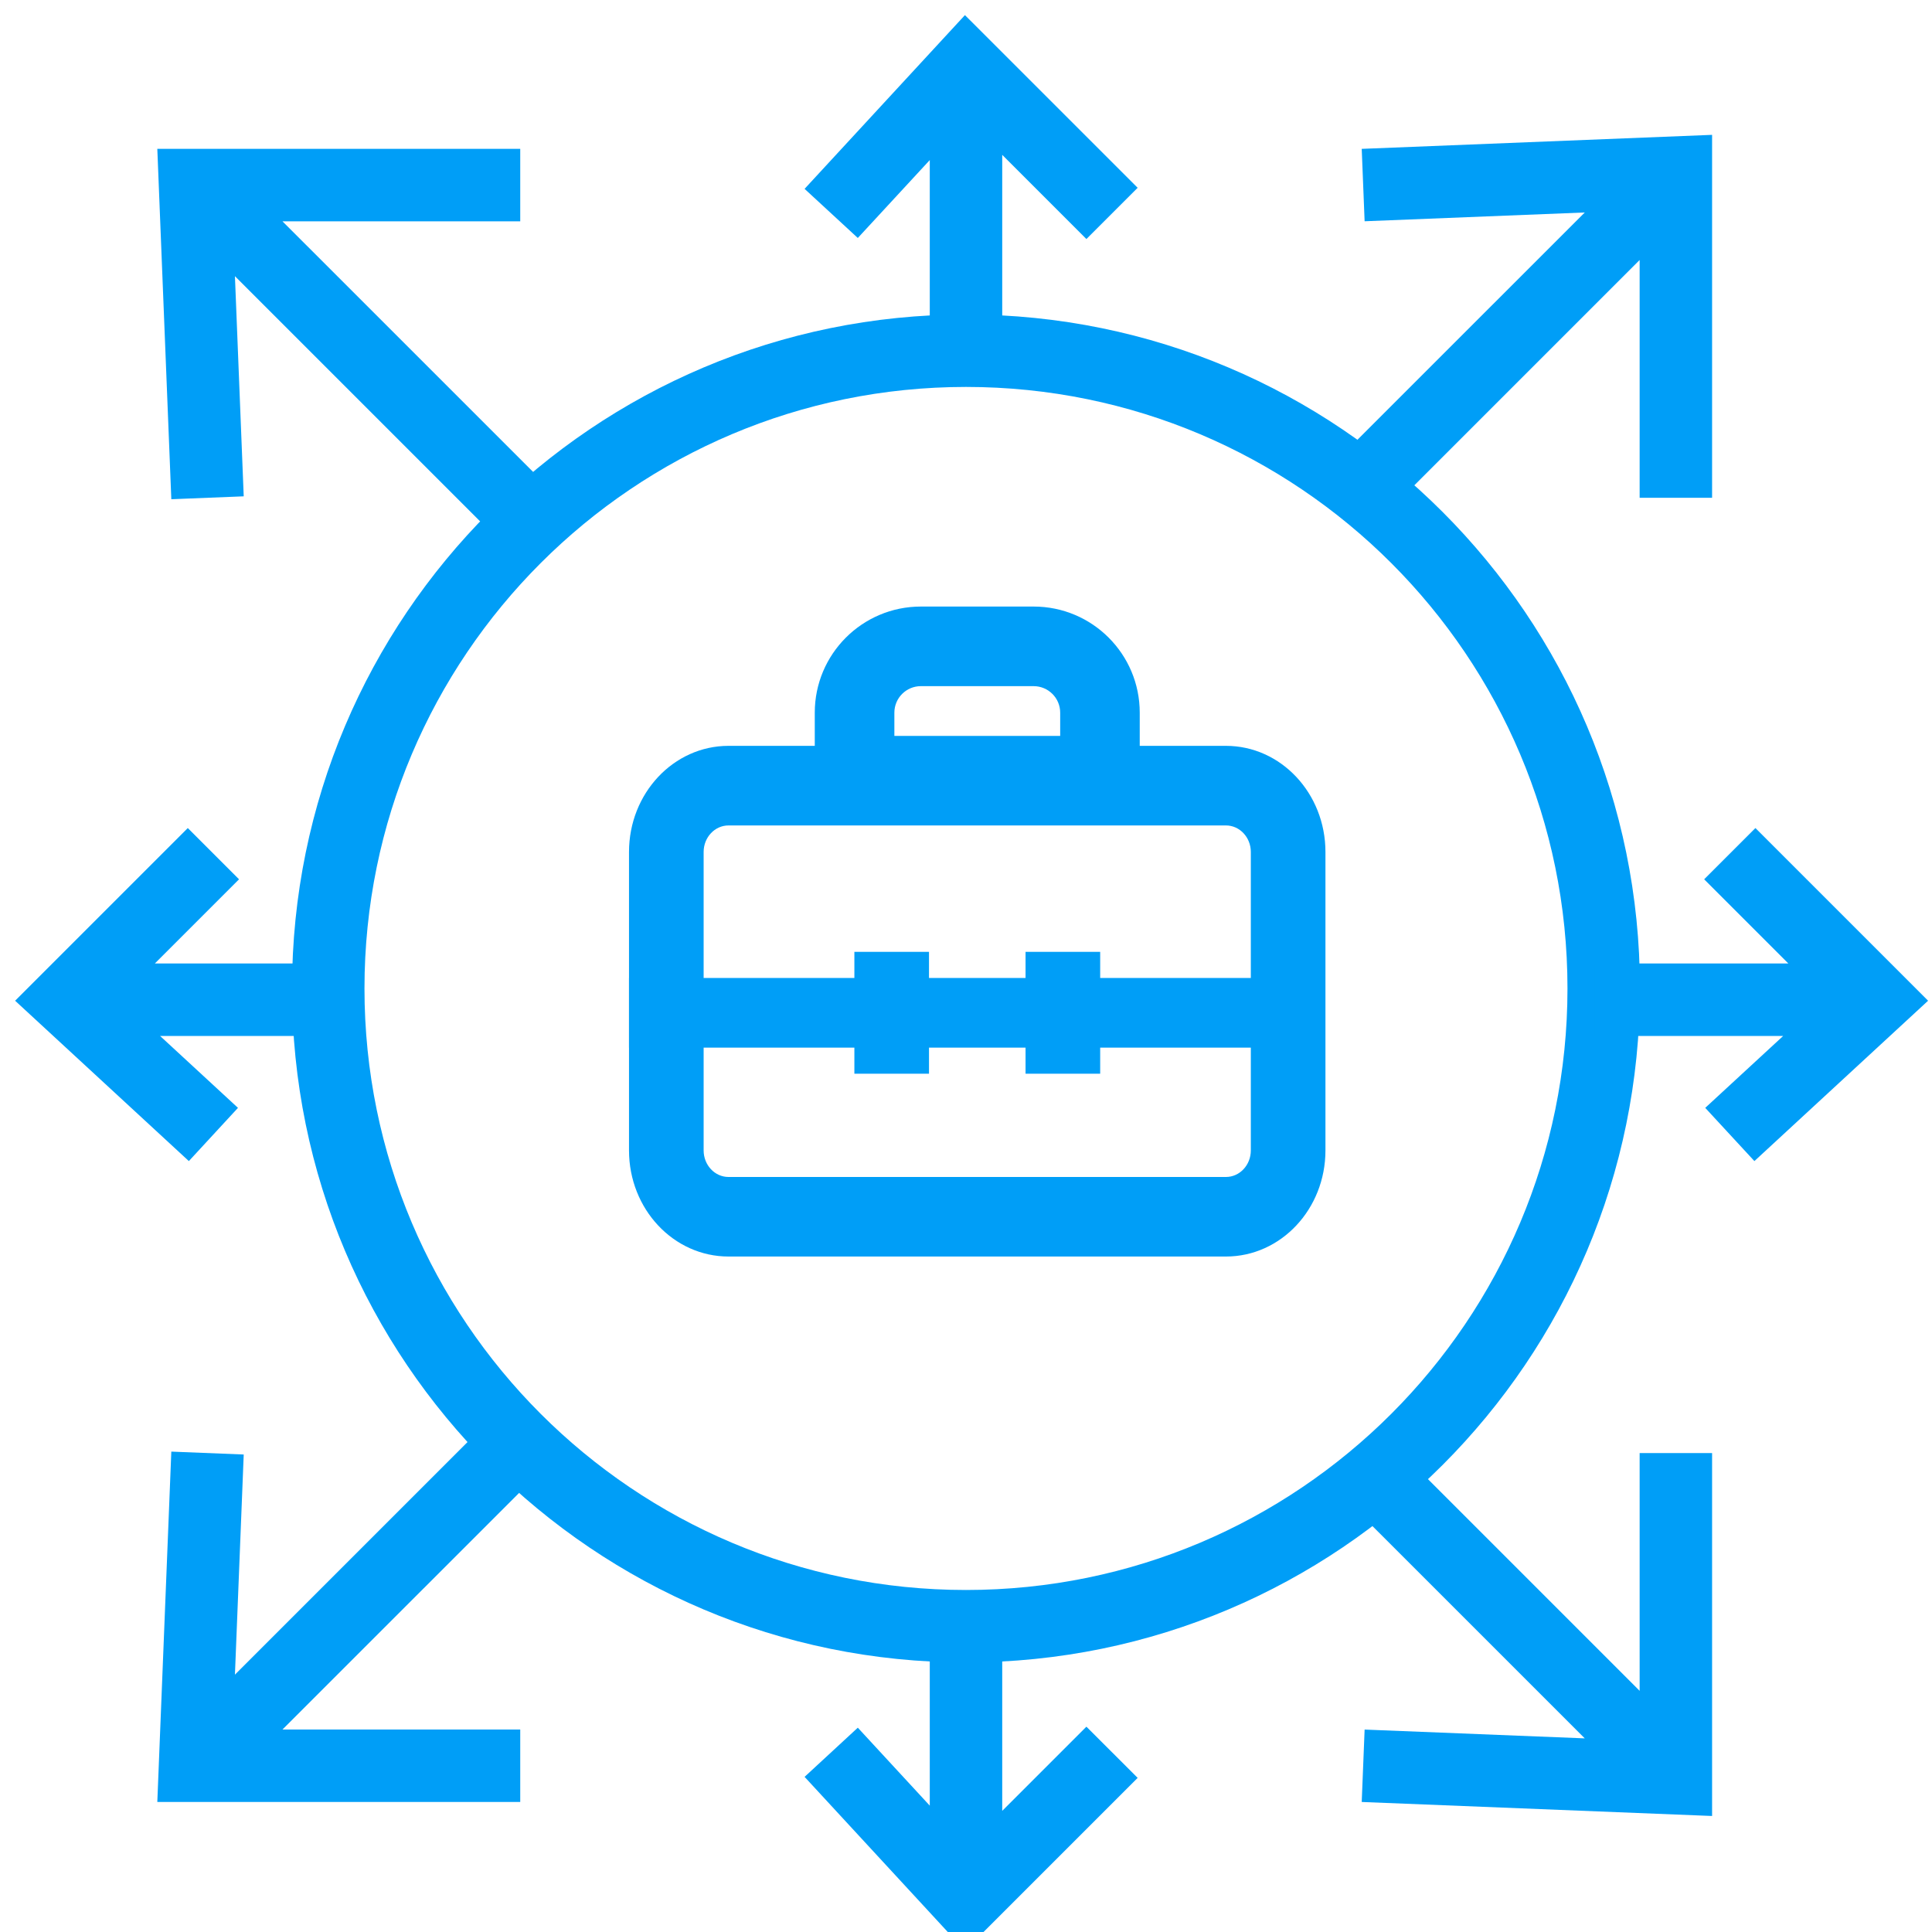
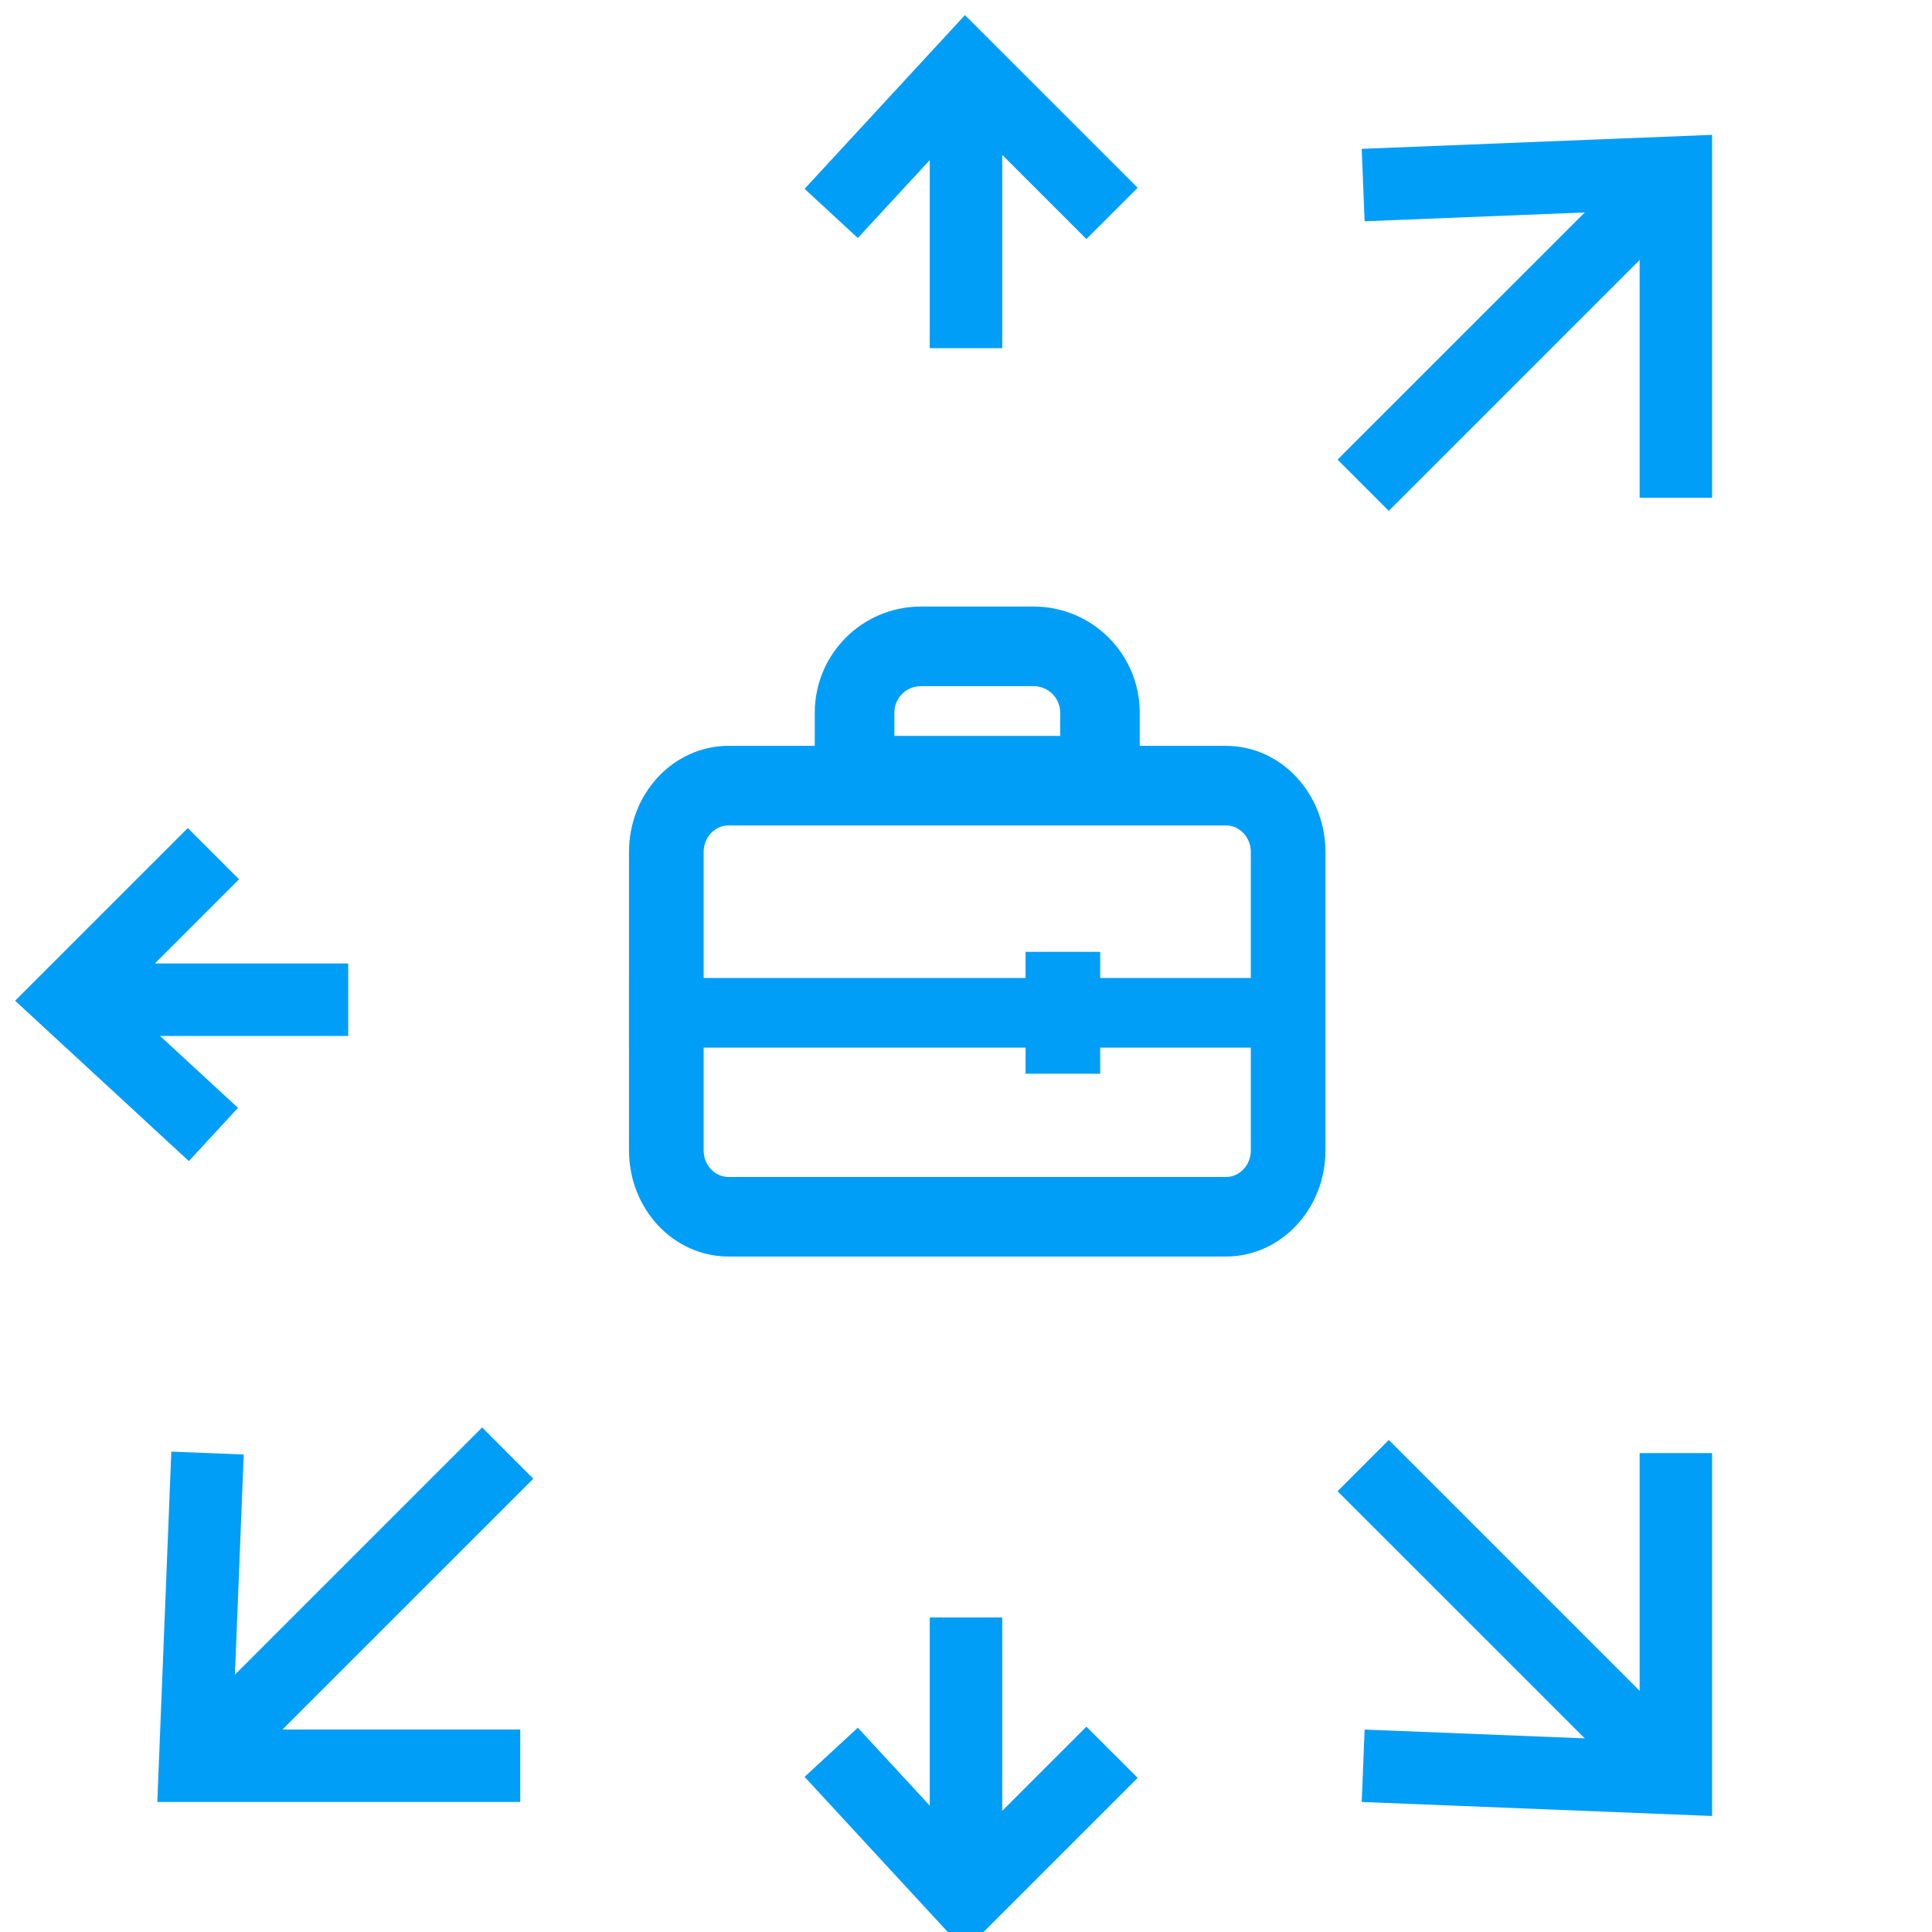
<svg xmlns="http://www.w3.org/2000/svg" width="40" height="40" viewBox="0 0 40 40" fill="none">
  <g clip-path="url(#clip0_2_709)">
    <path fill-rule="evenodd" clip-rule="evenodd" d="M25.382 17.09H15.083C14.799 17.09 14.568 17.336 14.568 17.639V23.818C14.568 24.122 14.799 24.368 15.083 24.368H25.382C25.666 24.368 25.897 24.122 25.897 23.818V17.639C25.897 17.336 25.666 17.09 25.382 17.09ZM15.083 15.442C13.945 15.442 13.023 16.426 13.023 17.639V23.818C13.023 25.032 13.945 26.015 15.083 26.015H25.382C26.52 26.015 27.442 25.032 27.442 23.818V17.639C27.442 16.426 26.52 15.442 25.382 15.442H15.083Z" fill="#009ef7" />
    <path fill-rule="evenodd" clip-rule="evenodd" d="M21.4 14.206H19.066C18.762 14.206 18.517 14.452 18.517 14.755V15.236H21.95V14.755C21.95 14.452 21.704 14.206 21.4 14.206ZM19.066 12.558C17.852 12.558 16.869 13.542 16.869 14.755V16.884H23.597V14.755C23.597 13.542 22.614 12.558 21.4 12.558H19.066Z" fill="#009ef7" />
-     <path fill-rule="evenodd" clip-rule="evenodd" d="M17.689 22.23V19.707H19.234V22.23H17.689Z" fill="#009ef7" />
    <path fill-rule="evenodd" clip-rule="evenodd" d="M26.991 21.69L13.023 21.69L13.023 20.248L26.991 20.248L26.991 21.69Z" fill="#009ef7" />
    <path fill-rule="evenodd" clip-rule="evenodd" d="M21.233 22.23V19.707H22.778V22.23H21.233Z" fill="#009ef7" />
-     <path fill-rule="evenodd" clip-rule="evenodd" d="M20 32.919C26.878 32.919 32.453 27.343 32.453 20.465C32.453 13.587 26.878 8.011 20 8.011C13.122 8.011 7.546 13.587 7.546 20.465C7.546 27.343 13.122 32.919 20 32.919ZM20 34.419C27.706 34.419 33.953 28.171 33.953 20.465C33.953 12.759 27.706 6.511 20 6.511C12.294 6.511 6.046 12.759 6.046 20.465C6.046 28.171 12.294 34.419 20 34.419Z" fill="#009ef7" />
    <path fill-rule="evenodd" clip-rule="evenodd" d="M19.978 0.313L23.554 3.888L22.493 4.949L20.75 3.206V7.209H19.25V3.314L17.76 4.927L16.658 3.91L19.978 0.313Z" fill="#009ef7" />
-     <path fill-rule="evenodd" clip-rule="evenodd" d="M3.257 3.082H10.771V4.582L5.848 4.582L11.042 9.775L9.982 10.836L4.864 5.718L5.046 10.276L3.547 10.336L3.257 3.082Z" fill="#009ef7" />
    <path fill-rule="evenodd" clip-rule="evenodd" d="M3.257 37.308L10.771 37.308L10.771 35.808L5.848 35.808L11.042 30.615L9.982 29.554L4.864 34.672L5.046 30.114L3.547 30.054L3.257 37.308Z" fill="#009ef7" />
    <path fill-rule="evenodd" clip-rule="evenodd" d="M35.447 2.792L35.447 10.306H33.947L33.947 5.383L28.753 10.577L27.693 9.516L32.811 4.399L28.253 4.581L28.193 3.082L35.447 2.792Z" fill="#009ef7" />
    <path fill-rule="evenodd" clip-rule="evenodd" d="M35.447 37.598V30.084L33.947 30.084V35.007L28.753 29.813L27.693 30.874L32.811 35.991L28.253 35.809L28.193 37.308L35.447 37.598Z" fill="#009ef7" />
    <path fill-rule="evenodd" clip-rule="evenodd" d="M19.978 40.385L23.554 36.809L22.493 35.749L20.75 37.492V33.488H19.25V37.384L17.76 35.77L16.658 36.788L19.978 40.385Z" fill="#009ef7" />
-     <path fill-rule="evenodd" clip-rule="evenodd" d="M39.919 20.719L36.344 17.144L35.283 18.205L37.026 19.948H33.023V21.448H36.919L35.305 22.937L36.323 24.039L39.919 20.719Z" fill="#009ef7" />
    <path fill-rule="evenodd" clip-rule="evenodd" d="M0.313 20.719L3.888 17.144L4.949 18.205L3.206 19.948H7.209V21.448H3.314L4.927 22.937L3.91 24.039L0.313 20.719Z" fill="#009ef7" />
  </g>
  <defs>
    <clipPath id="clip0_2_709">
      <rect width="40" height="40" fill="white" />
    </clipPath>
  </defs>
</svg>